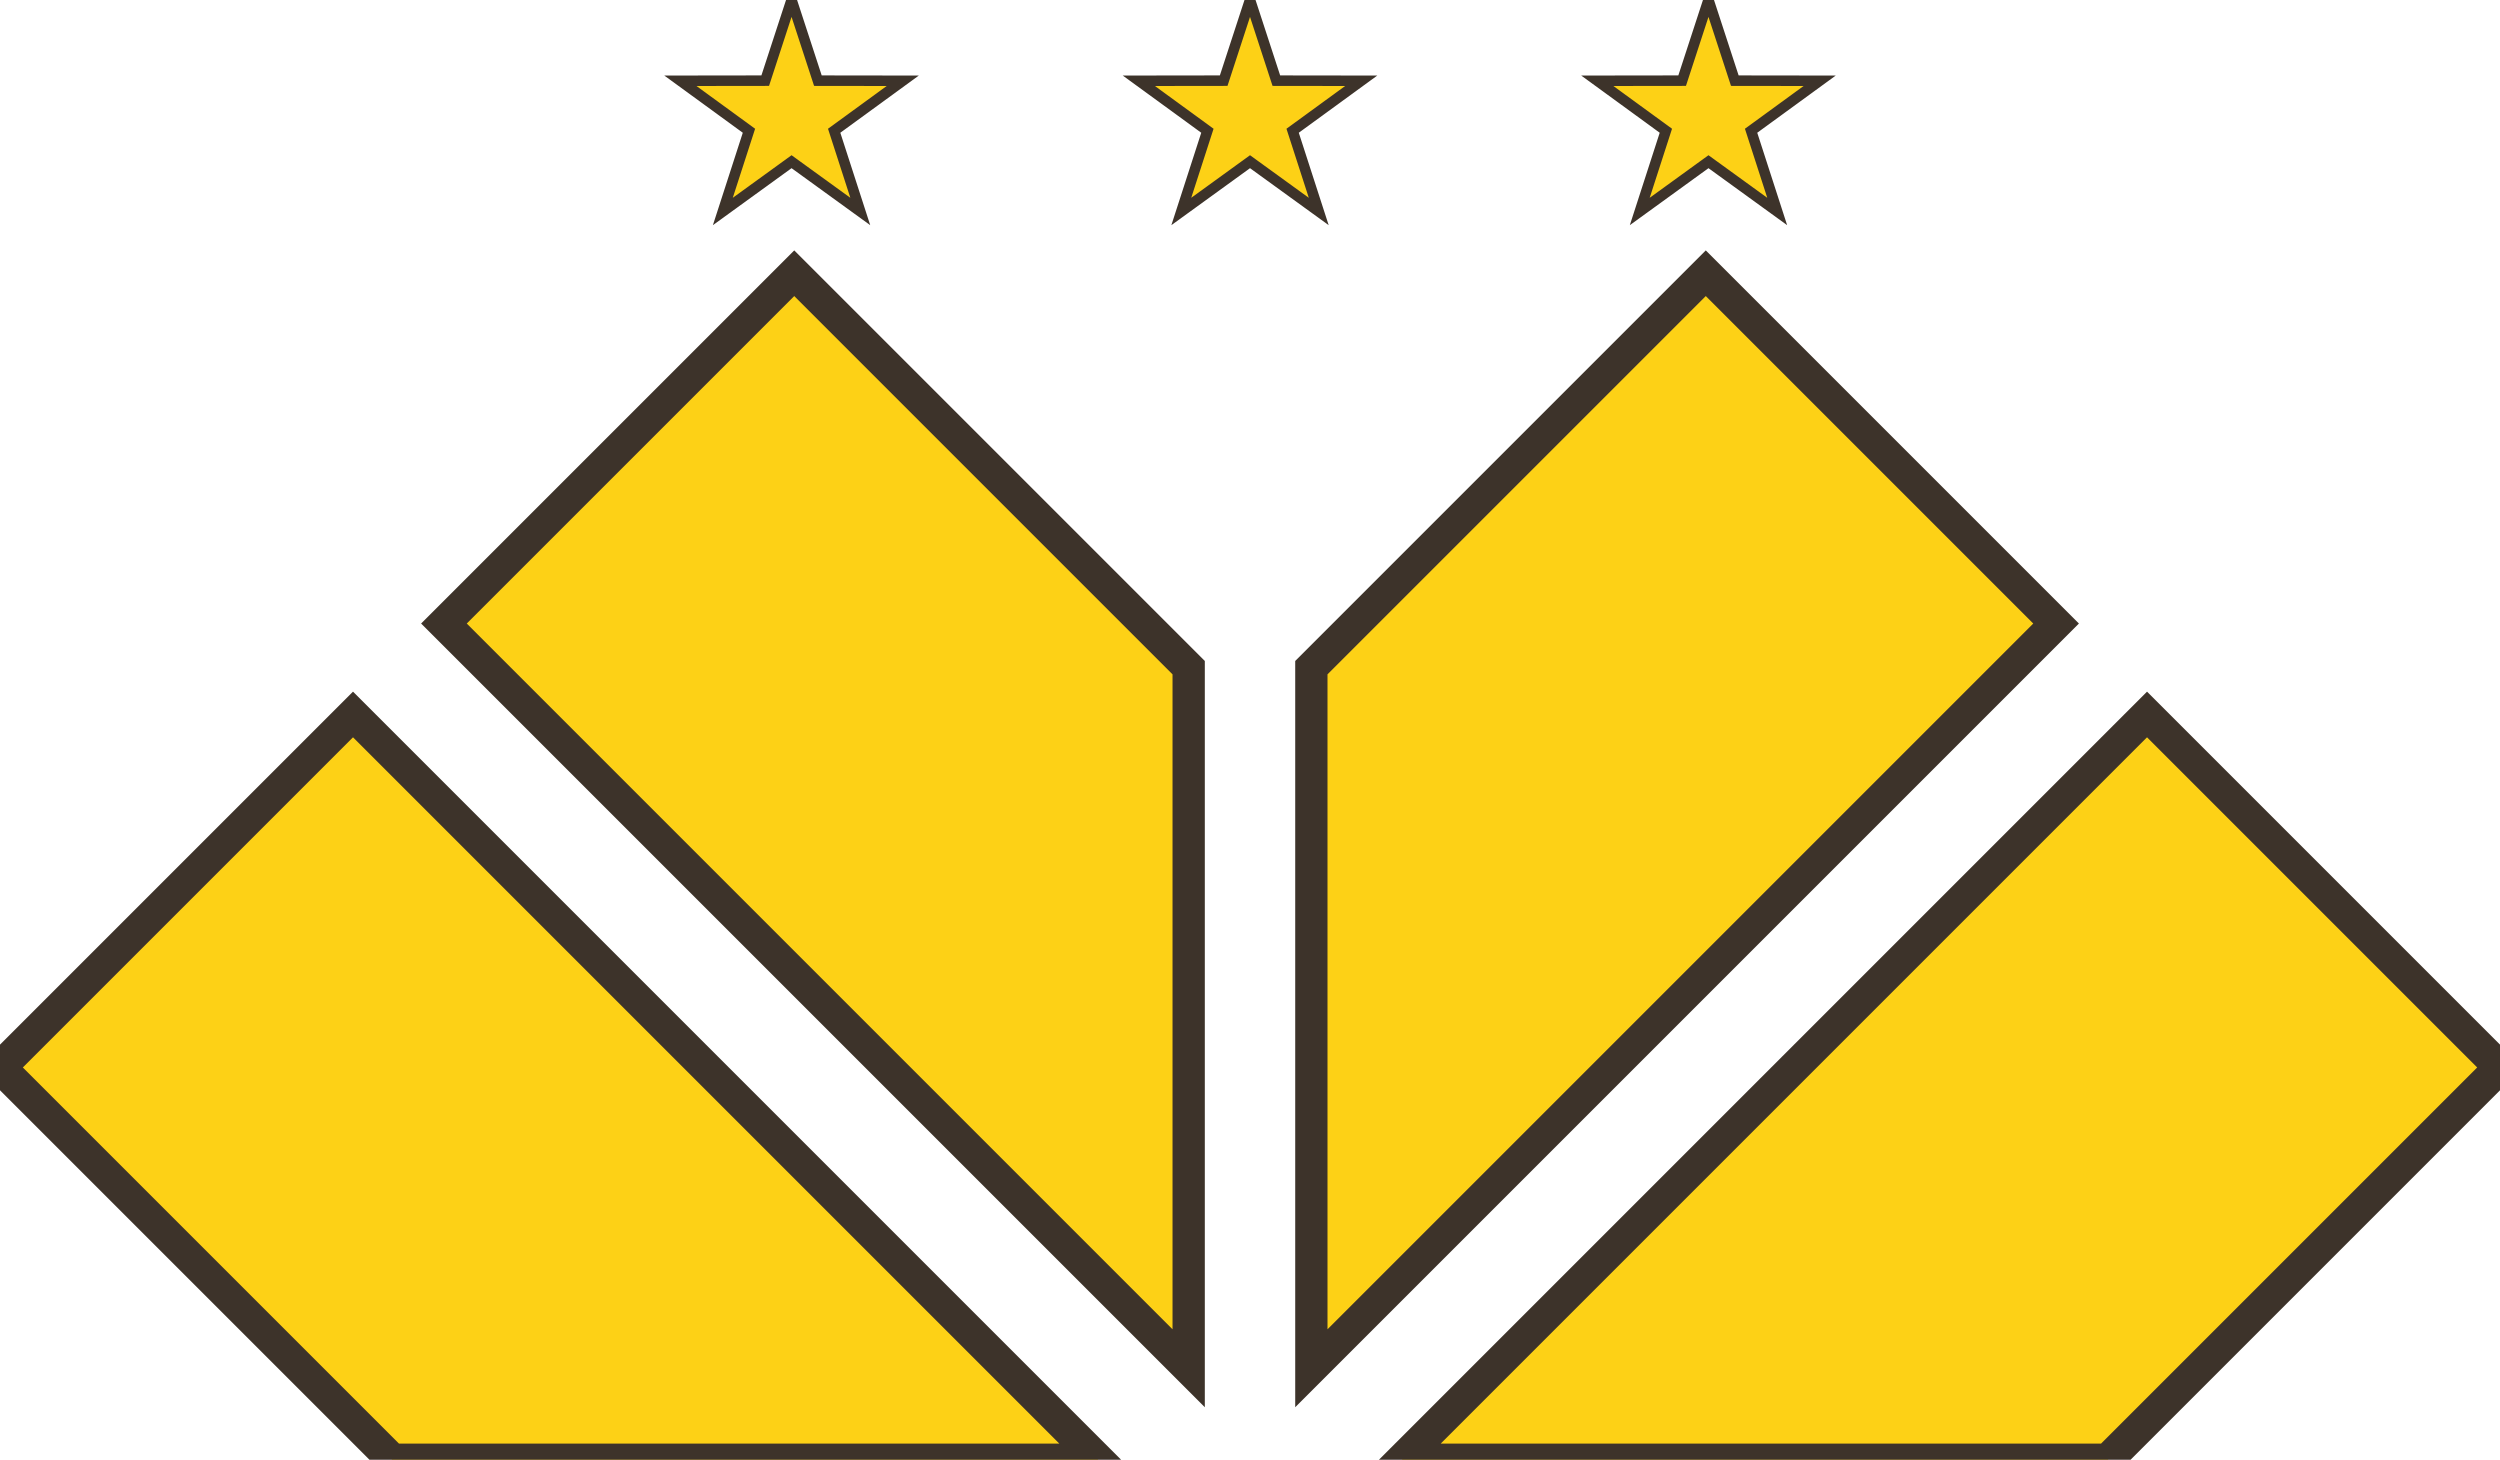
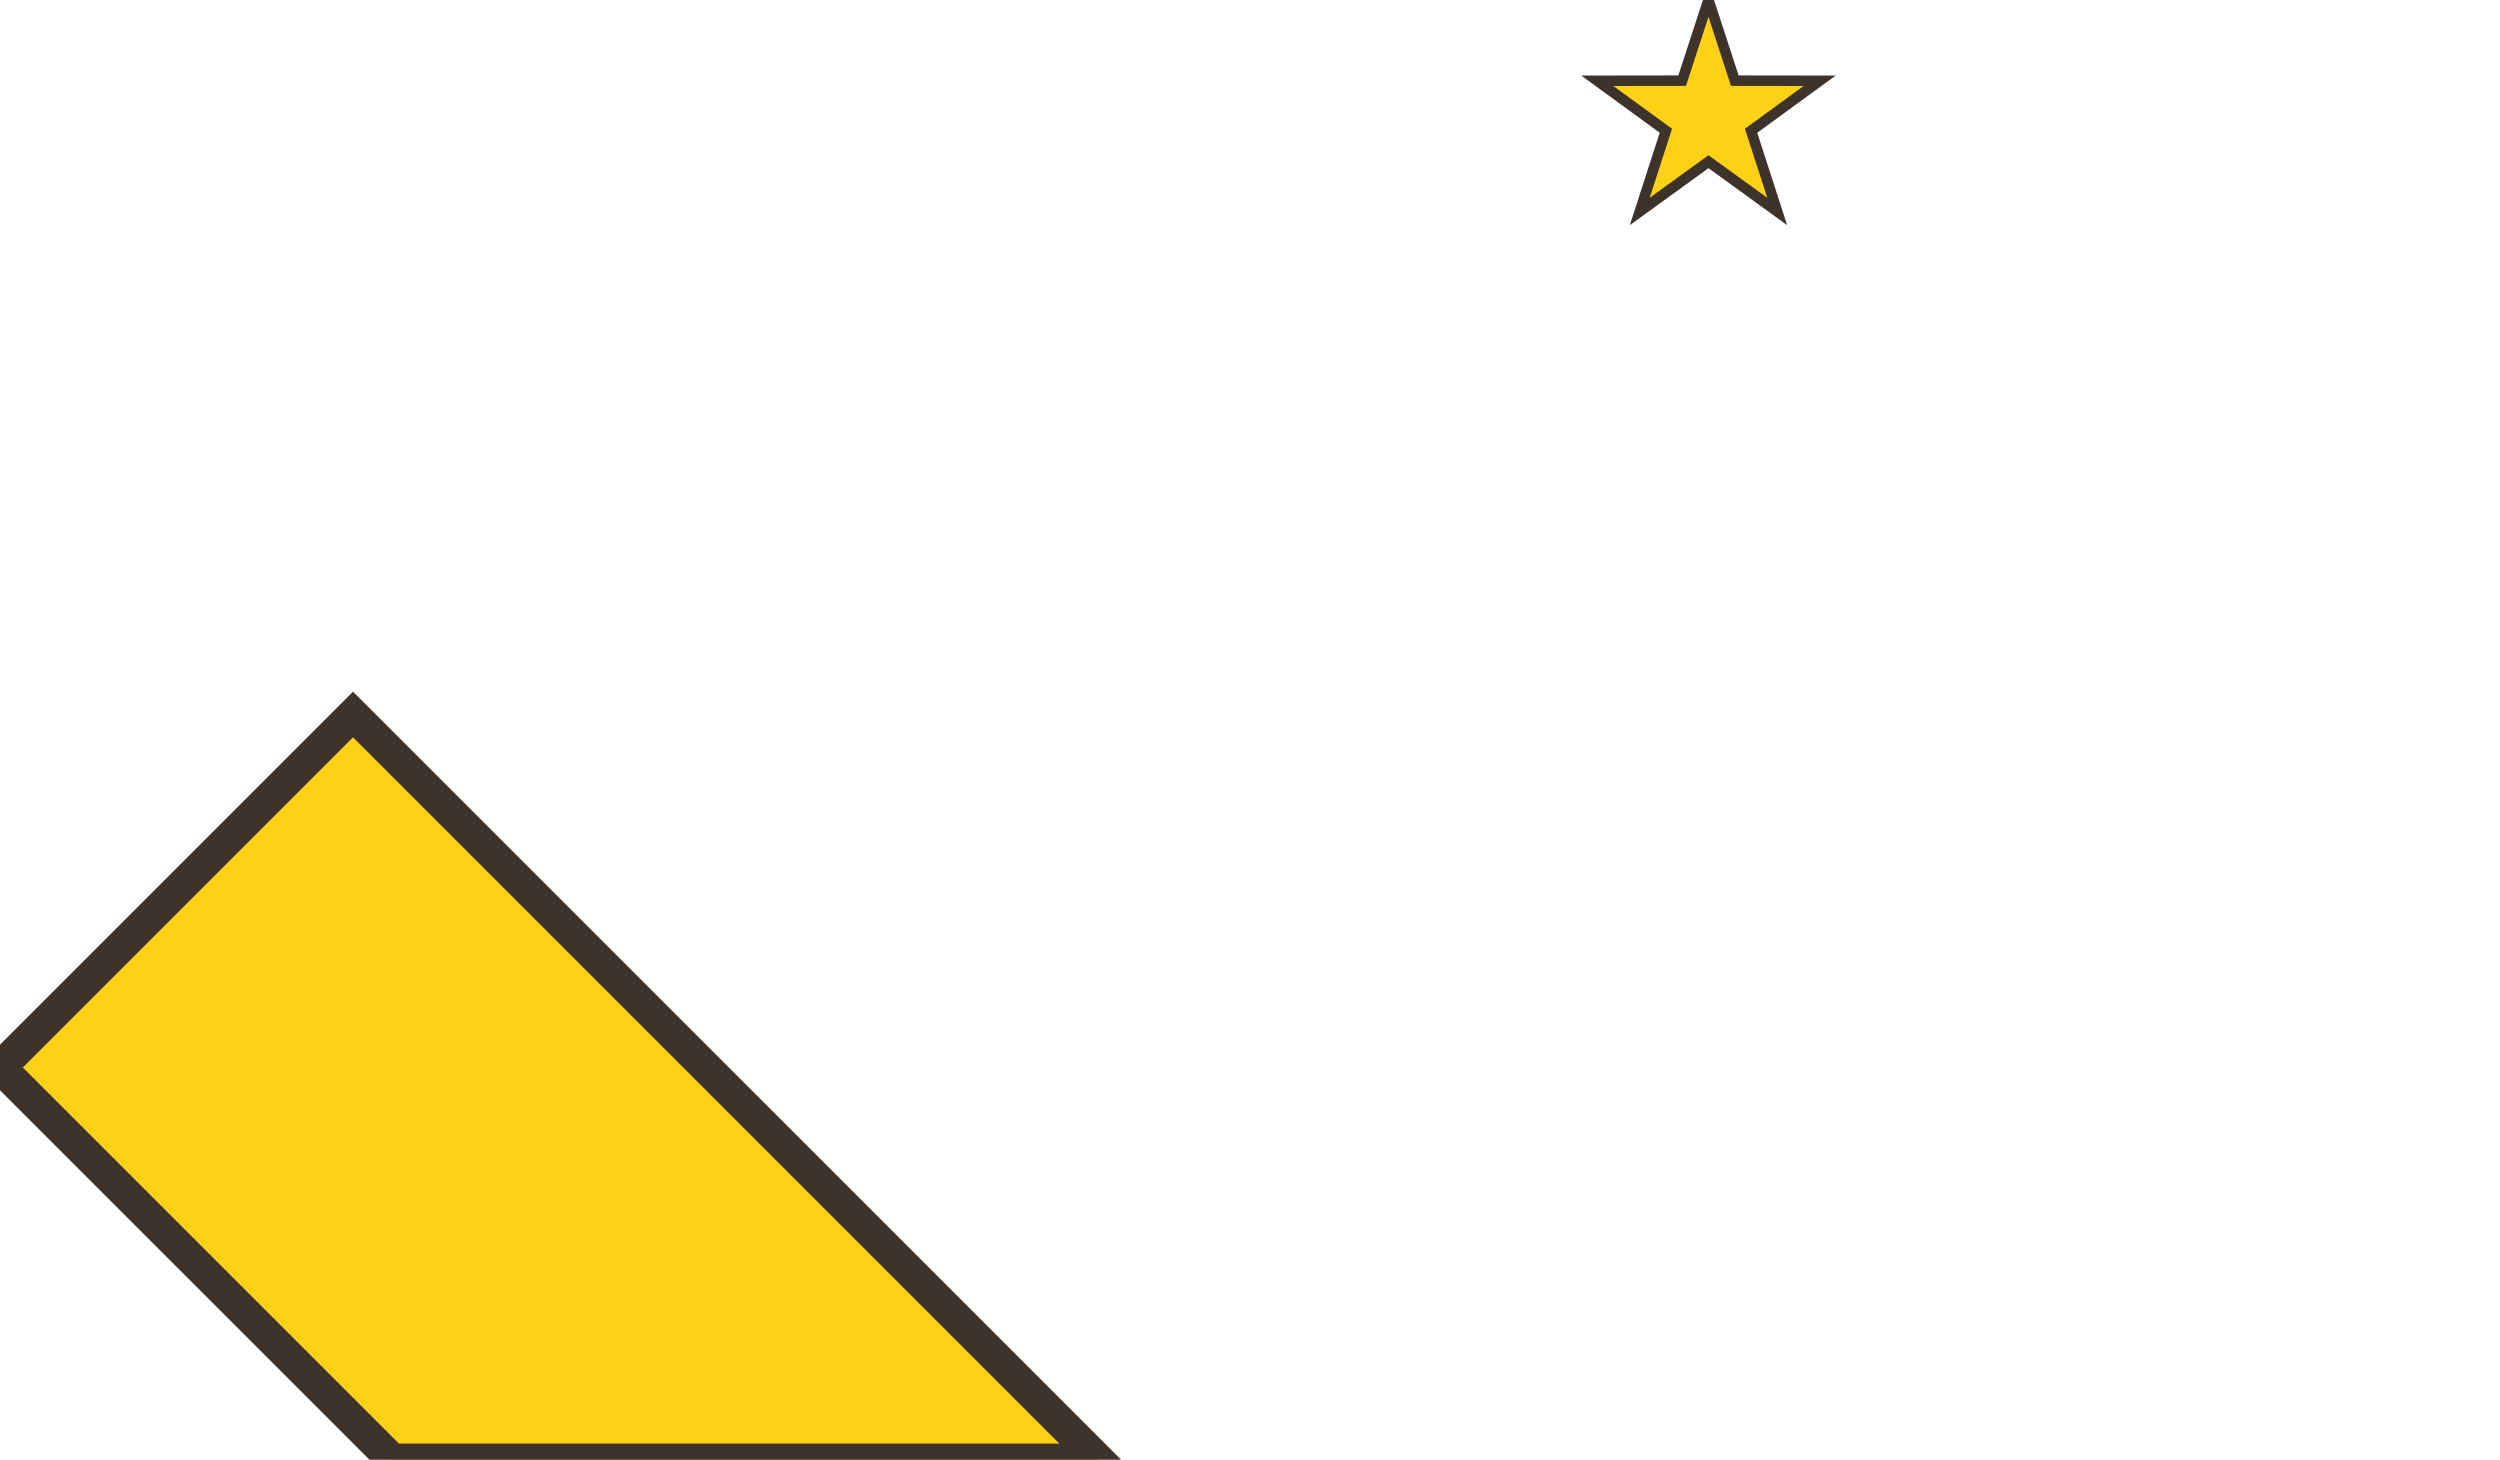
<svg xmlns="http://www.w3.org/2000/svg" version="1.1" id="Camada_2" x="0px" y="0px" viewBox="12.83 8.84 774.33 452.13" enable-background="new 0 0 800 580" xml:space="preserve">
  <polygon fill="#FDD116" stroke="#3D332A" stroke-width="3.25" points="542,58.924 520.716,74.343 528.803,49.336 507.562,33.857   533.845,33.821 542,8.836 550.156,33.822 576.439,33.858 555.197,49.336 563.284,74.344 " />
-   <polygon fill="#FDD116" stroke="#3D332A" stroke-width="3.25" points="400,58.924 378.715,74.343 386.803,49.336 365.562,33.857   391.844,33.821 400,8.836 408.155,33.822 434.439,33.858 413.197,49.336 421.285,74.344 " />
-   <polygon fill="#FDD116" stroke="#3D332A" stroke-width="3.25" points="258,58.924 236.715,74.343 244.803,49.336 223.562,33.857   249.844,33.821 258,8.836 266.156,33.822 292.439,33.858 271.197,49.336 279.285,74.344 " />
  <g>
-     <polygon fill="#FDD116" stroke="#3D332A" stroke-width="10" points="419,432.635 649.666,201.968 541.166,93.468 419,215.634  " />
-     <polygon fill="#FDD116" stroke="#3D332A" stroke-width="10" points="677.833,230.135 447,460.968 665.666,460.968 787.166,339.468     " />
-   </g>
+     </g>
  <g>
-     <polygon fill="#FDD116" stroke="#3D332A" stroke-width="10" points="381,432.635 381,215.634 258.834,93.468 150.333,201.968  " />
    <polygon fill="#FDD116" stroke="#3D332A" stroke-width="10" points="122.167,230.135 12.834,339.468 134.334,460.968 353,460.968     " />
  </g>
</svg>